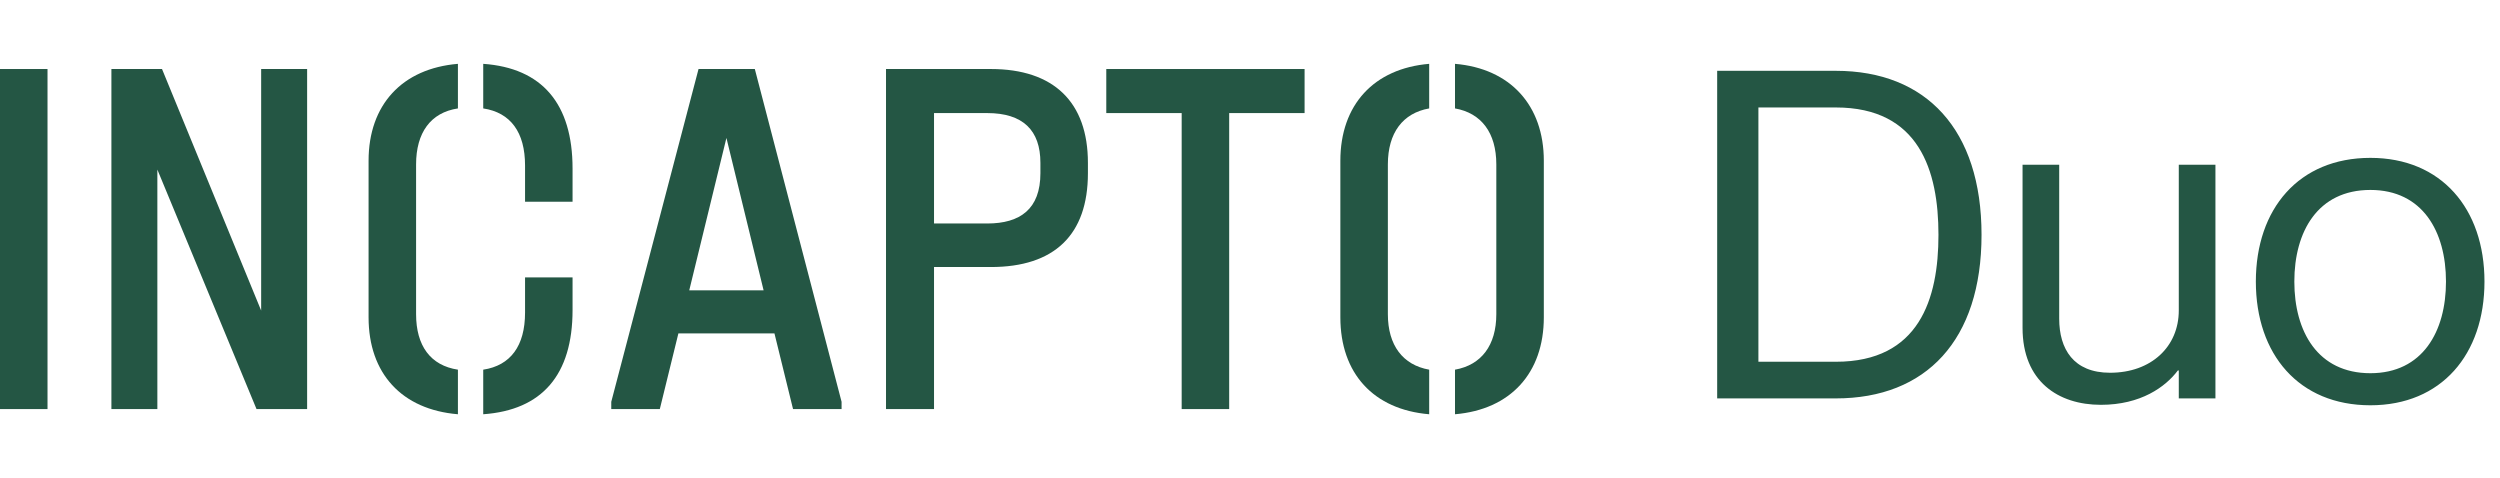
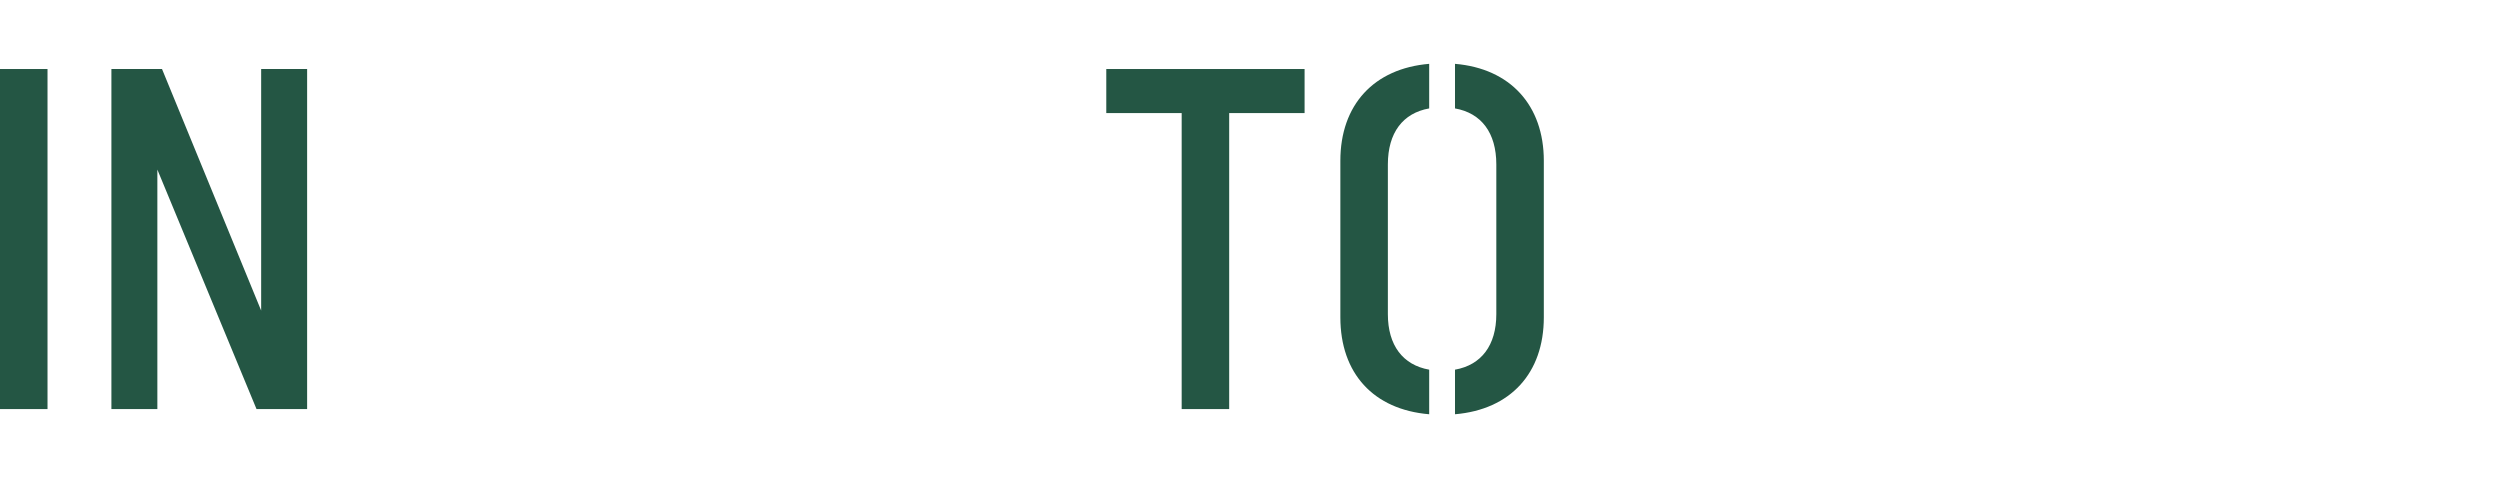
<svg xmlns="http://www.w3.org/2000/svg" width="251" height="48" viewBox="0 0 251 48" fill="none">
  <path d="M0 41.071H4.77V6.929H0V41.071Z" fill="#245644" />
  <path d="M26.22 6.929V31.182L16.266 6.929H11.185V41.071H15.799V17.026L25.754 41.071H30.835V6.929H26.22Z" fill="#245644" />
-   <path d="M45.975 41.591V37.115C43.227 36.699 41.775 34.721 41.775 31.546V16.506C41.775 13.331 43.227 11.301 45.975 10.885V6.409C40.376 6.877 37.005 10.52 37.005 16.141V31.859C37.005 37.479 40.324 41.123 45.975 41.591ZM48.516 6.409V10.885C51.263 11.301 52.715 13.279 52.715 16.61V20.253H57.485V16.922C57.485 10.416 54.426 6.825 48.516 6.409ZM48.516 37.115V41.591C54.426 41.175 57.485 37.636 57.485 31.13V27.851H52.715V31.39C52.715 34.721 51.263 36.699 48.516 37.115Z" fill="#245644" />
-   <path d="M75.784 6.929H70.133L61.371 40.342V41.071H66.245L68.111 33.472H77.755L79.621 41.071H84.495V40.342L75.784 6.929ZM69.2 29.152L72.933 13.851L76.666 29.152H69.2Z" fill="#245644" />
-   <path d="M88.955 41.071H93.776V26.81H99.48C105.857 26.81 109.227 23.584 109.227 17.39V16.349C109.227 10.26 105.805 6.929 99.48 6.929H88.955V41.071ZM93.776 22.439V11.353H99.117C102.694 11.353 104.457 13.071 104.457 16.349V17.39C104.457 20.981 102.435 22.439 99.117 22.439H93.776Z" fill="#245644" />
  <path d="M118.64 41.071H123.41V11.353H130.98V6.929H111.071V11.353H118.64V41.071Z" fill="#245644" />
  <path d="M143.49 41.591V37.115C140.846 36.647 139.342 34.669 139.342 31.546V16.506C139.342 13.331 140.846 11.353 143.49 10.885V6.409C137.942 6.877 134.572 10.52 134.572 16.141V31.859C134.572 37.479 137.891 41.123 143.49 41.591ZM146.082 37.115V41.591C151.63 41.123 155 37.479 155 31.859V16.141C155 10.572 151.63 6.877 146.082 6.409V10.885C148.727 11.353 150.23 13.331 150.23 16.506V31.546C150.23 34.669 148.727 36.647 146.082 37.115Z" fill="#245644" />
-   <path d="M184.318 40H172.404V7.11H184.318C193.38 7.11 198.946 12.998 198.946 23.578C198.946 34.158 193.38 40 184.318 40ZM176.544 36.32H184.318C192.69 36.32 194.622 30.018 194.622 23.578C194.622 17.138 192.69 10.79 184.318 10.79H176.544V36.32ZM218.75 31.168V16.54H222.43V40H218.75V37.194H218.658C217.416 38.85 214.932 40.644 210.93 40.644C206.652 40.644 203.064 38.298 203.064 32.916V16.54H206.744V31.996C206.744 35.032 208.17 37.424 211.85 37.424C215.99 37.424 218.75 34.802 218.75 31.168ZM237.987 40.69C230.811 40.69 226.487 35.584 226.487 28.27C226.487 20.956 230.811 15.85 237.987 15.85C245.117 15.85 249.441 20.956 249.441 28.27C249.441 35.584 245.117 40.69 237.987 40.69ZM237.987 37.47C243.231 37.47 245.577 33.284 245.577 28.27C245.577 23.256 243.231 19.07 237.987 19.07C232.697 19.07 230.351 23.256 230.351 28.27C230.351 33.284 232.697 37.47 237.987 37.47Z" fill="#245644" />
</svg>